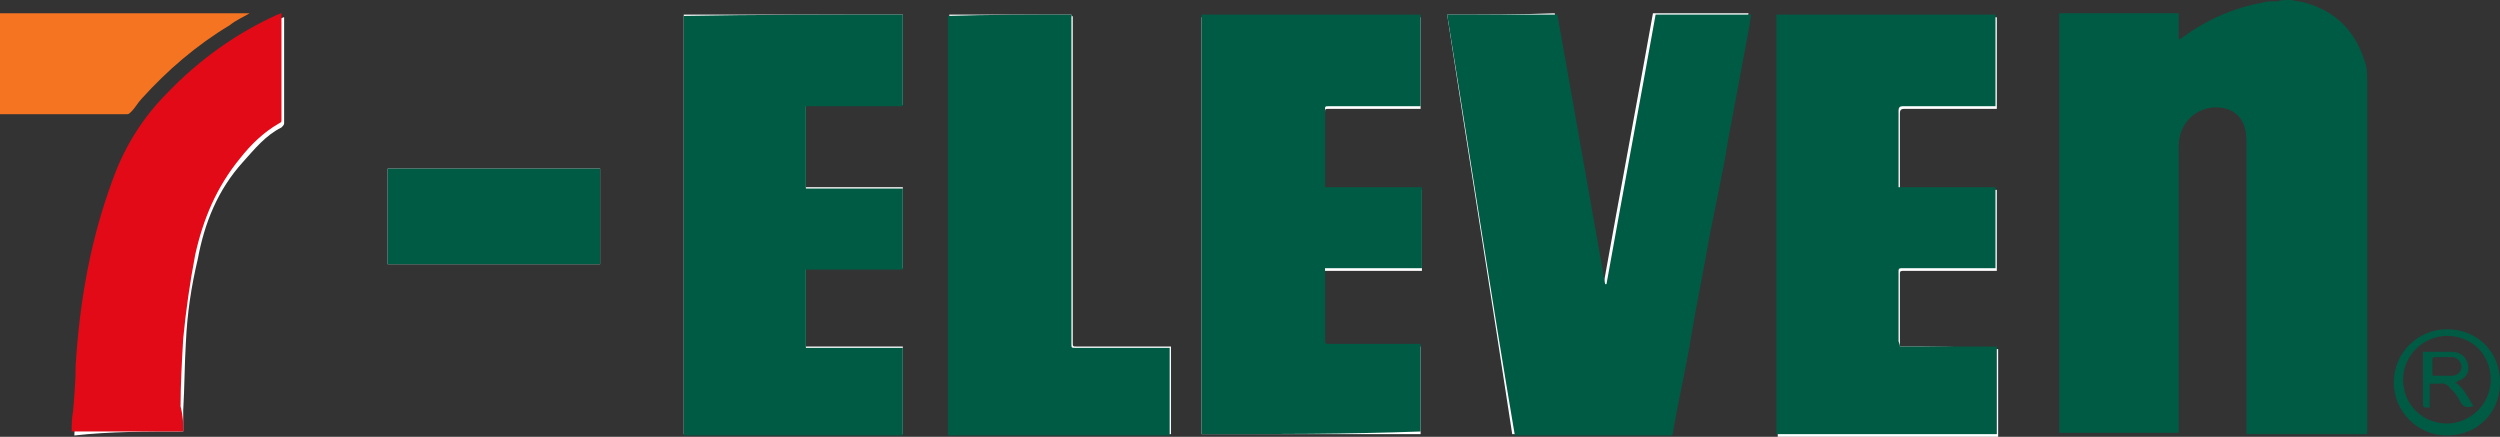
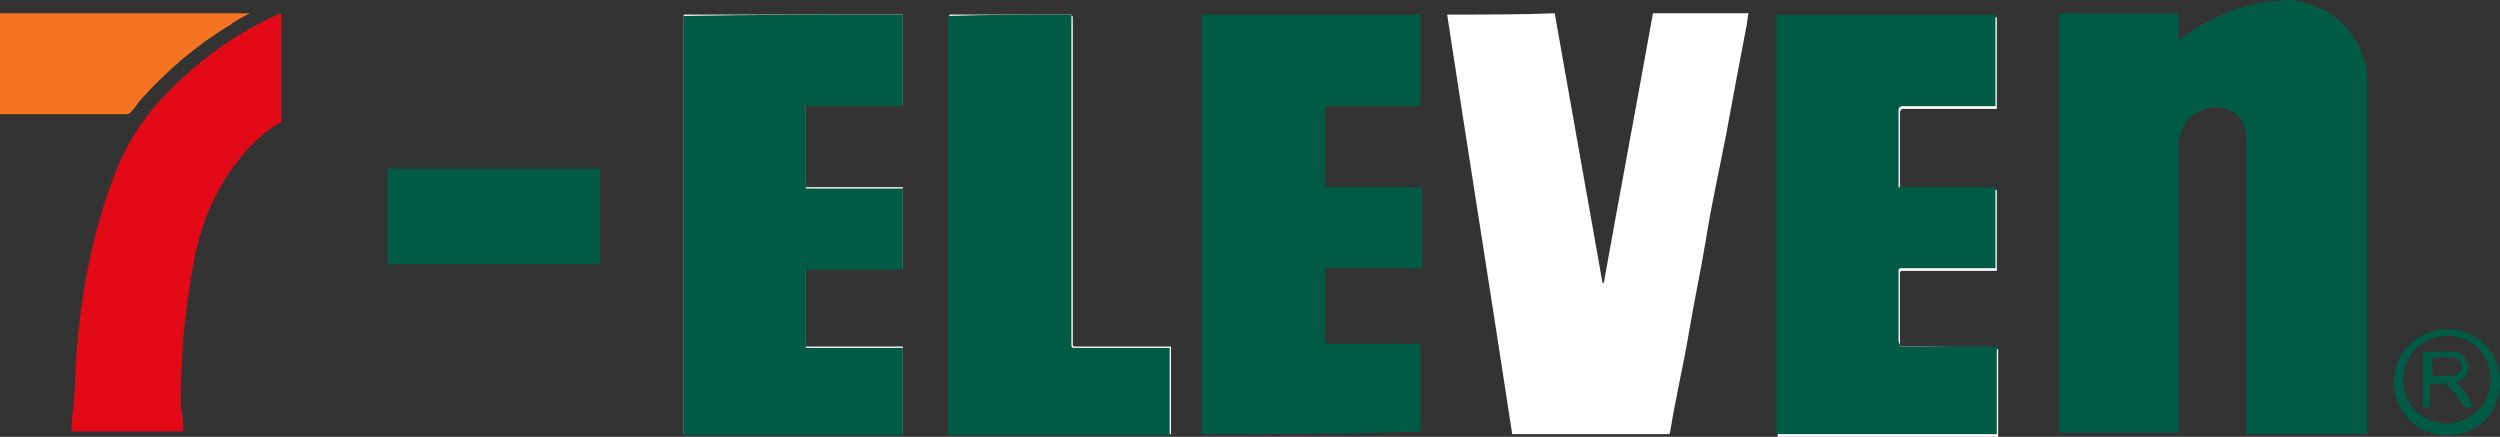
<svg xmlns="http://www.w3.org/2000/svg" version="1.1" id="Layer_1" x="0px" y="0px" viewBox="0 0 188.3 32.9" style="enable-background:new 0 0 188.3 32.9;" xml:space="preserve">
  <rect x="0" y="0" width="188.3" height="32.9" fill="#333333" stroke="none" />
  <style type="text/css">
	.st0{fill:#FFFFFF;}
	.st1{fill:#005B45;}
	.st2{fill:#F47421;}
	.st3{fill:#E20A16;}
</style>
  <g>
    <path class="st0" d="M109,1.1c1.6,10.5,3.3,21.1,4.9,31.6c0.1,0,0.2,0,0.3,0c2.8,0,5.8,0,8.6,0c1,0,1.8,0,2.8,0   c0.1,0,0.2,0,0.2-0.2c0.4-2.5,1-5,1.4-7.4s0.9-4.7,1.3-7.1c0.4-2.6,1-5.2,1.5-7.8c0.5-2.7,1-5.4,1.5-8c0.1-0.4,0.1-0.8,0.2-1.2   c-2.4,0-4.8,0-7.2,0c-1.2,6.7-2.5,13.6-3.7,20.3c0,0,0,0-0.1,0c-1.2-6.7-2.4-13.6-3.6-20.3C114.6,1.1,111.7,1.1,109,1.1z" />
    <path class="st0" d="M143.1,26.1c0-0.1,0-0.2,0-0.2c0-1.7,0-3.6,0-5.3c0-0.2,0.1-0.2,0.3-0.2c2.3,0,4.5,0,6.7,0c0.1,0,0.2,0,0.3,0   c0-2.1,0-4,0-6.1c-2.4,0-4.9,0-7.3,0c0-0.1,0-0.2,0-0.3c0-1.8,0-3.7,0-5.5c0-0.2,0.1-0.3,0.3-0.3c2.3,0,4.5,0,6.7,0   c0.1,0,0.2,0,0.3,0c0-2.4,0-4.7,0-6.9c-5.5,0-11.1,0-16.5,0c0,10.5,0,21.1,0,31.6c5.5,0,11.1,0,16.6,0c0-2.2,0-4.3,0-6.6   C148,26.1,145.5,26.1,143.1,26.1z" />
    <path class="st0" d="M68,1.1c-5.5,0-11.1,0-16.5,0c0,10.5,0,21.1,0,31.6c5.5,0,11.1,0,16.5,0c0-2.2,0-4.3,0-6.6c-2.4,0-4.9,0-7.3,0   c0-2,0-3.9,0-5.9c2.4,0,4.9,0,7.3,0c0-2.1,0-4,0-6.1c-2.4,0-4.9,0-7.3,0c0-2.1,0-4.1,0-6.2c2.4,0,4.9,0,7.3,0C68,5.8,68,3.4,68,1.1   z" />
-     <path class="st0" d="M90.5,32.7c5.5,0,11.1,0,16.5,0c0-2.2,0-4.3,0-6.6c-0.1,0-0.2,0-0.3,0c-2.3,0-4.5,0-6.7,0   c-0.2,0-0.2,0-0.2-0.2c0-1.7,0-3.6,0-5.3c0-0.1,0-0.1,0-0.2c2.4,0,4.9,0,7.3,0c0-2.1,0-4,0-6.1c-2.4,0-4.9,0-7.3,0   c0-0.1,0-0.2,0-0.3c0-1.8,0-3.7,0-5.5c0-0.3,0-0.3,0.3-0.3c2.2,0,4.5,0,6.6,0c0.1,0,0.2,0,0.3,0c0-2.4,0-4.7,0-6.9   c-5.5,0-11.1,0-16.5,0C90.5,11.6,90.5,22.2,90.5,32.7z" />
    <path class="st0" d="M80.7,1.1c-3,0-6.2,0-9.2,0c0,10.5,0,21.1,0,31.6c5.5,0,11.2,0,16.7,0c0-2.2,0-4.3,0-6.6c-0.1,0-0.2,0-0.3,0   c-2.3,0-4.6,0-6.8,0c-0.3,0-0.3,0-0.3-0.3c0-6.9,0-13.9,0-21c0-1.2,0-2.4,0-3.6C80.7,1.3,80.7,1.2,80.7,1.1z" />
-     <path class="st0" d="M13.8,32.5c0-0.5,0-1.1,0-1.6c0.1-1.7,0.1-3.5,0.2-5.1c0.1-2.2,0.4-4.2,0.9-6.3c0.5-2.7,1.5-5.2,3.4-7.3   c0.9-1,1.7-2,2.9-2.6c0.1-0.1,0.2-0.2,0.2-0.3c0-2.6,0-5.2,0-7.8c0-0.1,0-0.1,0-0.2c-0.1,0-0.2,0.1-0.3,0.1c-3.1,1.4-6,3.4-8.3,5.9   c-1.8,2-3.3,4-4.1,6.5c-1.6,4.6-2.4,9.2-2.8,14c-0.1,1.2-0.2,2.3-0.2,3.5c0,0.5-0.1,1-0.1,1.5C8.3,32.5,11.1,32.5,13.8,32.5z" />
-     <path class="st0" d="M45.2,12.7c-5.3,0-10.6,0-16,0c0,2.4,0,4.8,0,7.2c5.3,0,10.6,0,16,0C45.2,17.4,45.2,15,45.2,12.7z" />
    <path class="st1" d="M172.6,0c0.3,0.1,0.7,0.1,1,0.2c2.5,0.7,3.9,2.3,4.6,4.7c0.1,0.4,0.1,0.9,0.1,1.3c0,8.7,0,17.5,0,26.2   c0,0.1,0,0.2,0,0.3c-3,0-6.1,0-9.1,0c0-0.1,0-0.2,0-0.3c0-7.2,0-14.4,0-21.6c0-0.3,0-0.8-0.1-1.1c-0.3-1.2-1.3-1.7-2.5-1.6   c-1.5,0.2-2.5,1.4-2.5,2.9c0,7.1,0,14.2,0,21.3c0,0.1,0,0.2,0,0.3c-3,0-6.1,0-9,0c0-10.5,0-21.1,0-31.6c3,0,6,0,9,0   c0,0.7,0,1.2,0,2c0.1-0.1,0.2-0.1,0.3-0.2c1.8-1.3,3.8-2.2,6-2.6c0.3-0.1,0.7-0.1,1-0.1c0.1,0,0.1,0,0.2,0C171.7,0,172.1,0,172.6,0   z" />
    <path class="st2" d="M0,1c0.1,0,0.2,0,0.3,0c6.1,0,12.2,0,18.2,0c0.1,0,0.2,0,0.3,0c-0.5,0.3-1,0.5-1.5,0.9   c-2.5,1.5-4.7,3.4-6.6,5.5c-0.3,0.3-0.5,0.7-0.8,1C9.8,8.5,9.7,8.6,9.6,8.6c-3.1,0-6.2,0-9.3,0c-0.1,0-0.2,0-0.3,0C0,6,0,3.5,0,1z" />
-     <path class="st1" d="M109,1.1c2.7,0,5.5,0,8.3,0c1.2,6.7,2.4,13.6,3.6,20.3c0,0,0,0,0.1,0c1.2-6.7,2.5-13.6,3.7-20.3   c2.4,0,4.8,0,7.2,0c-0.1,0.4-0.1,0.8-0.2,1.2c-0.5,2.7-1,5.4-1.5,8c-0.4,2.6-1,5.2-1.5,7.8c-0.4,2.4-0.9,4.7-1.3,7.1   c-0.4,2.5-1,5-1.4,7.4c0,0.2-0.1,0.2-0.2,0.2c-1,0-1.8,0-2.8,0c-2.8,0-5.8,0-8.6,0c-0.1,0-0.2,0-0.3,0   C112.3,22.2,110.7,11.6,109,1.1z" />
    <path class="st1" d="M143.1,26.1c2.5,0,4.9,0,7.3,0c0,2.2,0,4.3,0,6.6c-5.5,0-11,0-16.6,0c0-10.5,0-21.1,0-31.6c5.5,0,11,0,16.5,0   c0,2.3,0,4.7,0,6.9c-0.1,0-0.2,0-0.3,0c-2.3,0-4.5,0-6.7,0c-0.2,0-0.3,0.1-0.3,0.3c0,1.8,0,3.7,0,5.5c0,0.1,0,0.2,0,0.3   c2.4,0,4.9,0,7.3,0c0,2.1,0,4,0,6.1c-0.1,0-0.2,0-0.3,0c-2.3,0-4.5,0-6.7,0c-0.2,0-0.3,0-0.3,0.2c0,1.7,0,3.6,0,5.3   C143.1,26,143.1,26,143.1,26.1z" />
    <path class="st1" d="M68,1.1c0,2.3,0,4.7,0,6.9c-2.4,0-4.9,0-7.3,0c0,2.1,0,4.1,0,6.2c2.4,0,4.9,0,7.3,0c0,2.1,0,4,0,6.1   c-2.4,0-4.9,0-7.3,0c0,2,0,3.9,0,5.9c2.4,0,4.9,0,7.3,0c0,2.2,0,4.3,0,6.6c-5.5,0-11,0-16.5,0c0-10.5,0-21.1,0-31.6   C56.9,1.1,62.4,1.1,68,1.1z" />
    <path class="st1" d="M90.5,32.7c0-10.5,0-21.1,0-31.6c5.5,0,11,0,16.5,0c0,2.3,0,4.7,0,6.9c-0.1,0-0.2,0-0.3,0c-2.2,0-4.5,0-6.6,0   c-0.3,0-0.3,0-0.3,0.3c0,1.8,0,3.7,0,5.5c0,0.1,0,0.2,0,0.3c2.4,0,4.9,0,7.3,0c0,2.1,0,4,0,6.1c-2.4,0-4.9,0-7.3,0   c0,0.1,0,0.2,0,0.2c0,1.7,0,3.6,0,5.3c0,0.2,0.1,0.2,0.2,0.2c2.3,0,4.5,0,6.7,0c0.1,0,0.2,0,0.3,0c0,2.2,0,4.3,0,6.6   C101.4,32.7,96,32.7,90.5,32.7z" />
    <path class="st1" d="M80.7,1.1c0,0.1,0,0.1,0,0.2c0,1.2,0,2.4,0,3.6c0,6.9,0,13.9,0,21c0,0.3,0,0.3,0.3,0.3c2.3,0,4.6,0,6.8,0   c0.1,0,0.2,0,0.3,0c0,2.2,0,4.3,0,6.6c-5.5,0-11.2,0-16.7,0c0-10.5,0-21.1,0-31.6C74.5,1.1,77.5,1.1,80.7,1.1z" />
    <path class="st3" d="M13.8,32.5c-2.8,0-5.5,0-8.4,0c0-0.5,0-1,0.1-1.5c0.1-1.2,0.2-2.3,0.2-3.5c0.3-4.8,1.1-9.4,2.8-14   C9.4,11,10.8,8.8,12.6,7c2.4-2.5,5.2-4.5,8.3-5.9C21,1.1,21.1,1,21.2,1c0,0.1,0,0.2,0,0.2c0,2.6,0,5.2,0,7.8c0,0.2,0,0.2-0.2,0.3   c-1.2,0.7-2.1,1.6-2.9,2.6c-1.8,2.2-2.8,4.6-3.4,7.3c-0.4,2.1-0.7,4.2-0.9,6.3c-0.1,1.7-0.2,3.5-0.2,5.1   C13.8,31.4,13.8,31.9,13.8,32.5z" />
    <path class="st1" d="M45.2,12.7c0,2.4,0,4.8,0,7.2c-5.3,0-10.6,0-16,0c0-2.4,0-4.8,0-7.2C34.5,12.7,39.9,12.7,45.2,12.7z" />
    <path class="st1" d="M188.3,28.8c0,2.3-1.7,4-4,4c-2.2,0-4-1.8-4-4s1.8-4,4-4C186.6,24.8,188.3,26.5,188.3,28.8z M184.3,31.9   c1.7,0,3.3-1.4,3.3-3.3s-1.4-3.3-3.3-3.3c-1.7,0-3.3,1.4-3.3,3.3S182.5,31.9,184.3,31.9z" />
    <path class="st1" d="M184.9,28.8c0.7,0.4,1,1.2,1.4,1.8c-0.4,0.1-0.7,0.1-0.9-0.2s-0.4-0.8-0.8-1.1c-0.2-0.3-0.5-0.5-0.9-0.4   c-0.2,0-0.4,0-0.7,0c0,0.7,0,1.2,0,1.8c-0.1,0-0.2,0-0.2,0c-0.2,0-0.3,0-0.3-0.3c0-1,0-2,0-3c0-0.3,0-0.5,0-0.9h0.1   c0.7,0,1.4,0,2.1,0c0.4,0,0.9,0.2,1.1,0.7c0.3,0.7,0,1.3-0.7,1.5C185.2,28.8,185,28.8,184.9,28.8z M184.1,26.9L184.1,26.9   c-0.2,0-0.4,0-0.7,0c-0.1,0-0.2,0-0.2,0.2c0,0.3,0,0.8,0,1.1c0,0.1,0.1,0.1,0.1,0.1c0.4,0,1,0,1.4,0s0.7-0.3,0.7-0.7   c0-0.3-0.3-0.7-0.7-0.7C184.6,26.9,184.4,26.9,184.1,26.9z" />
  </g>
</svg>